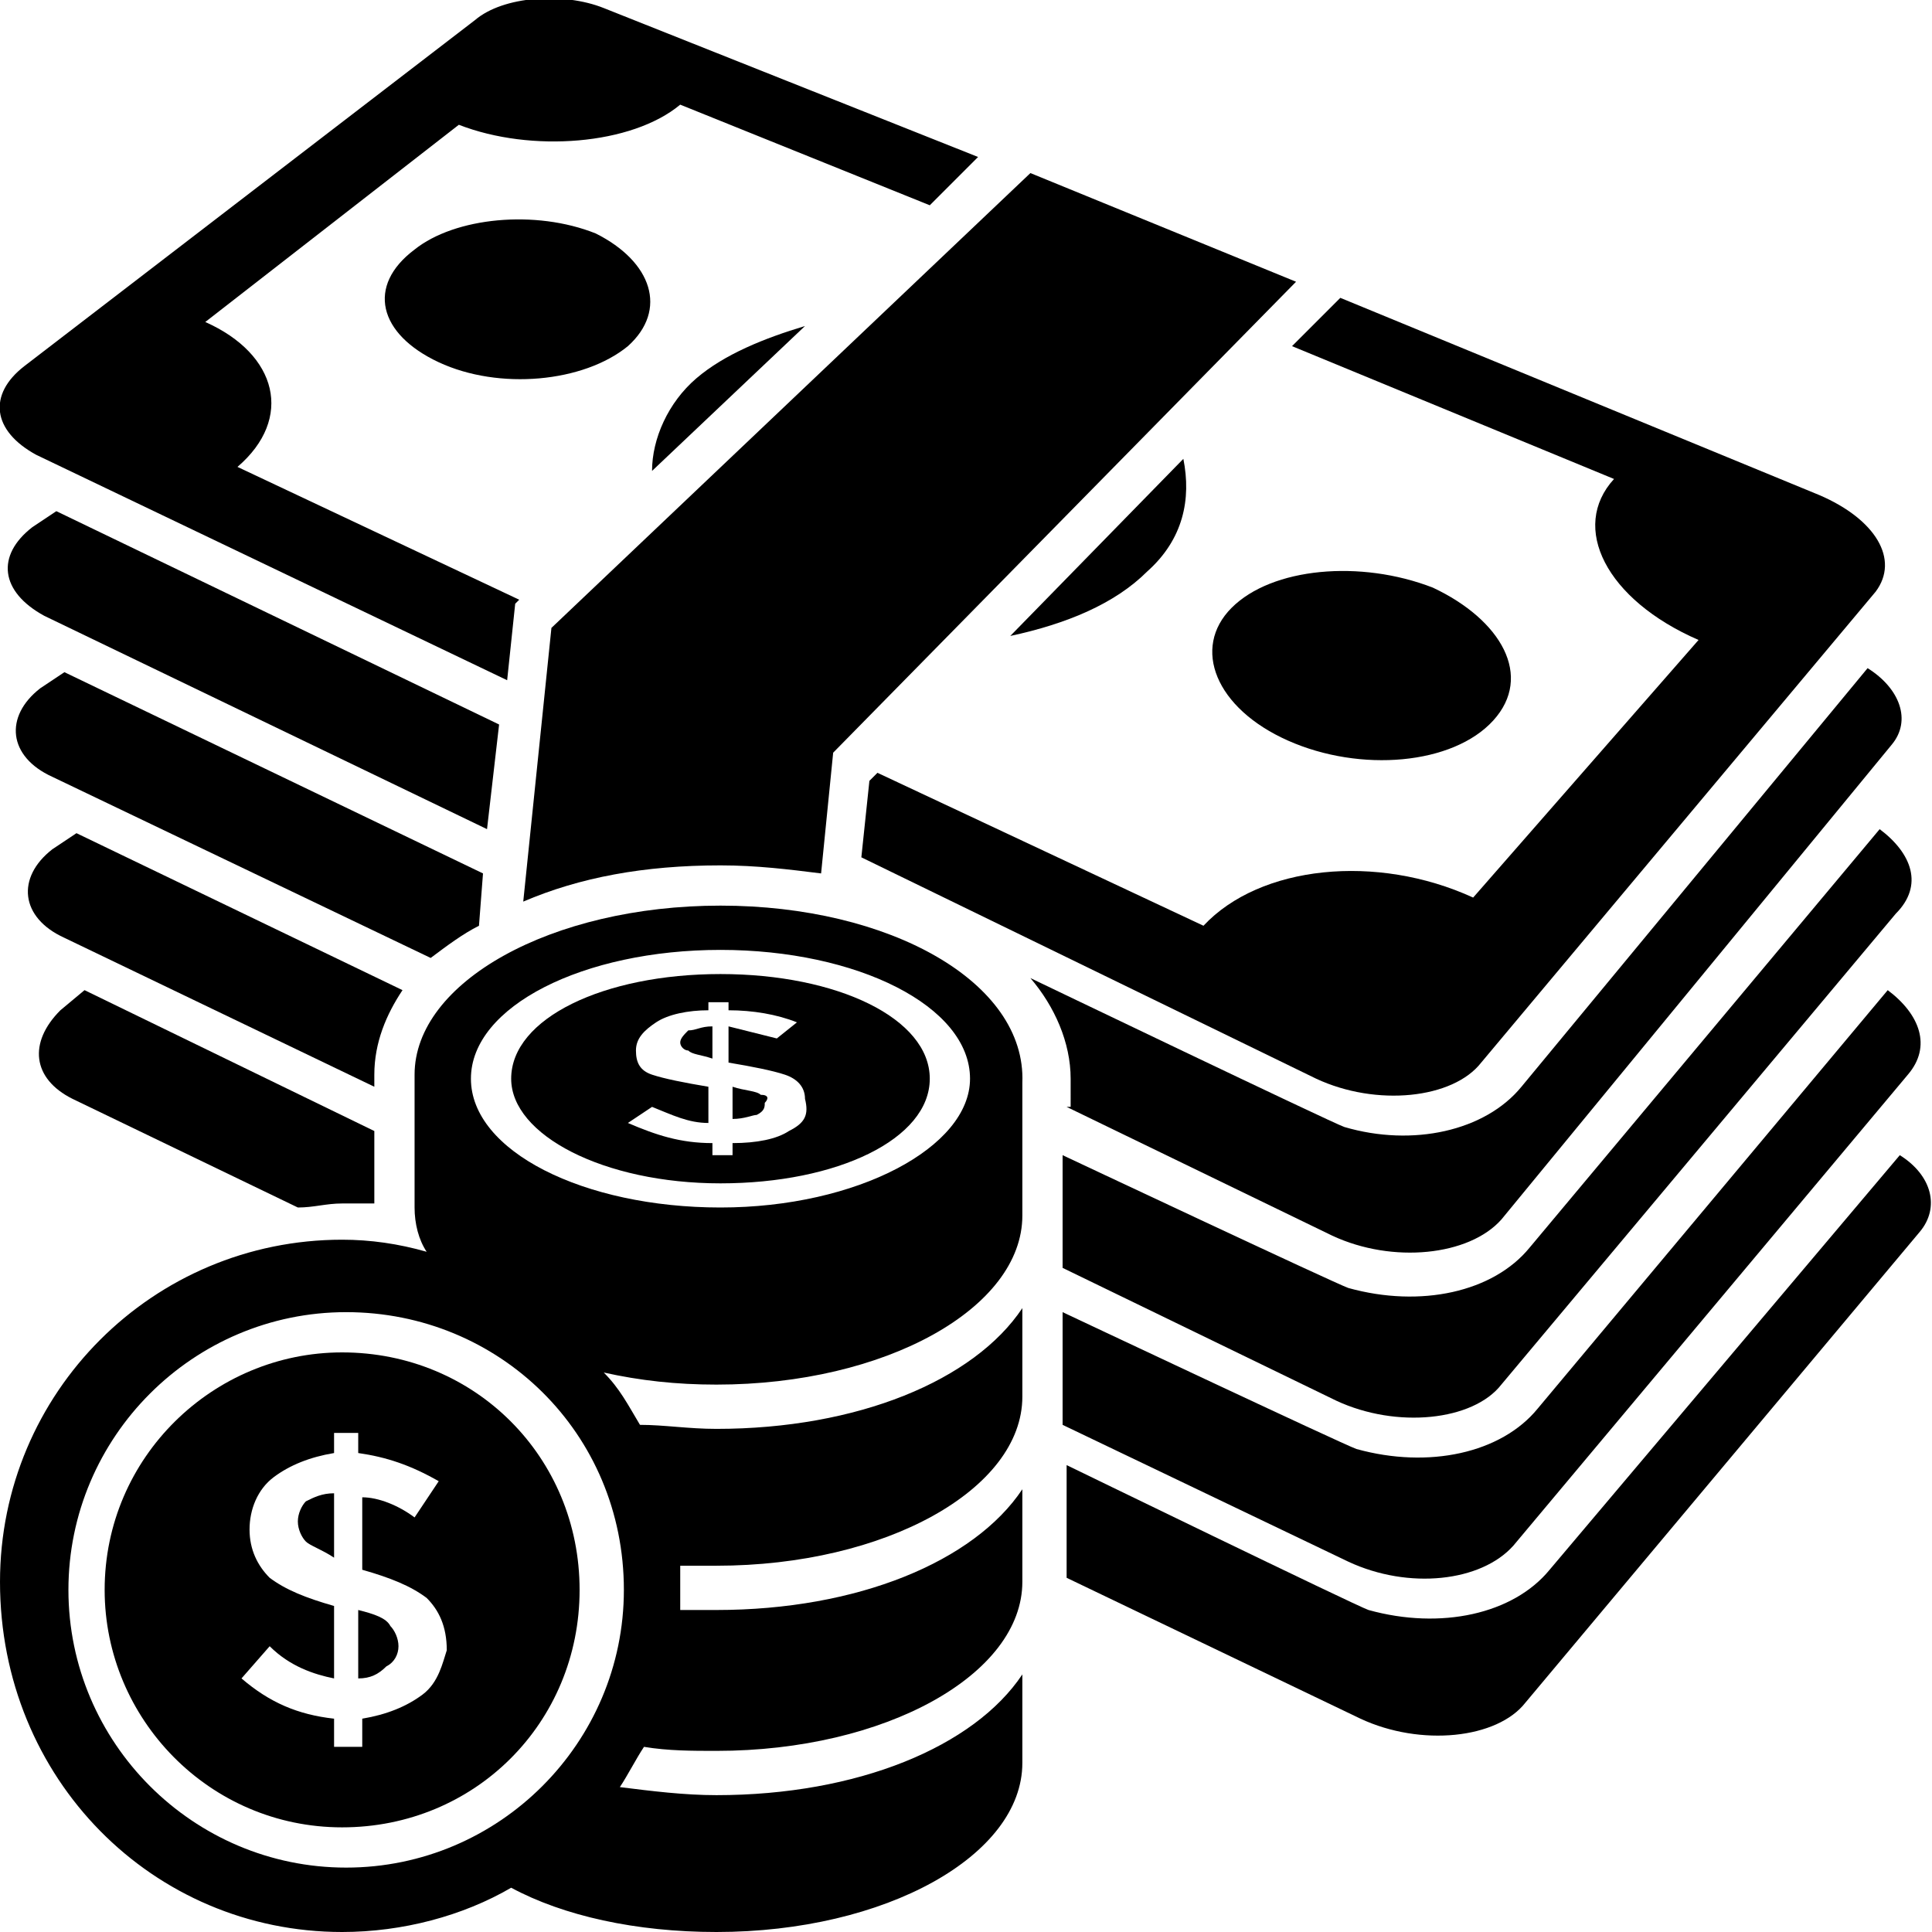
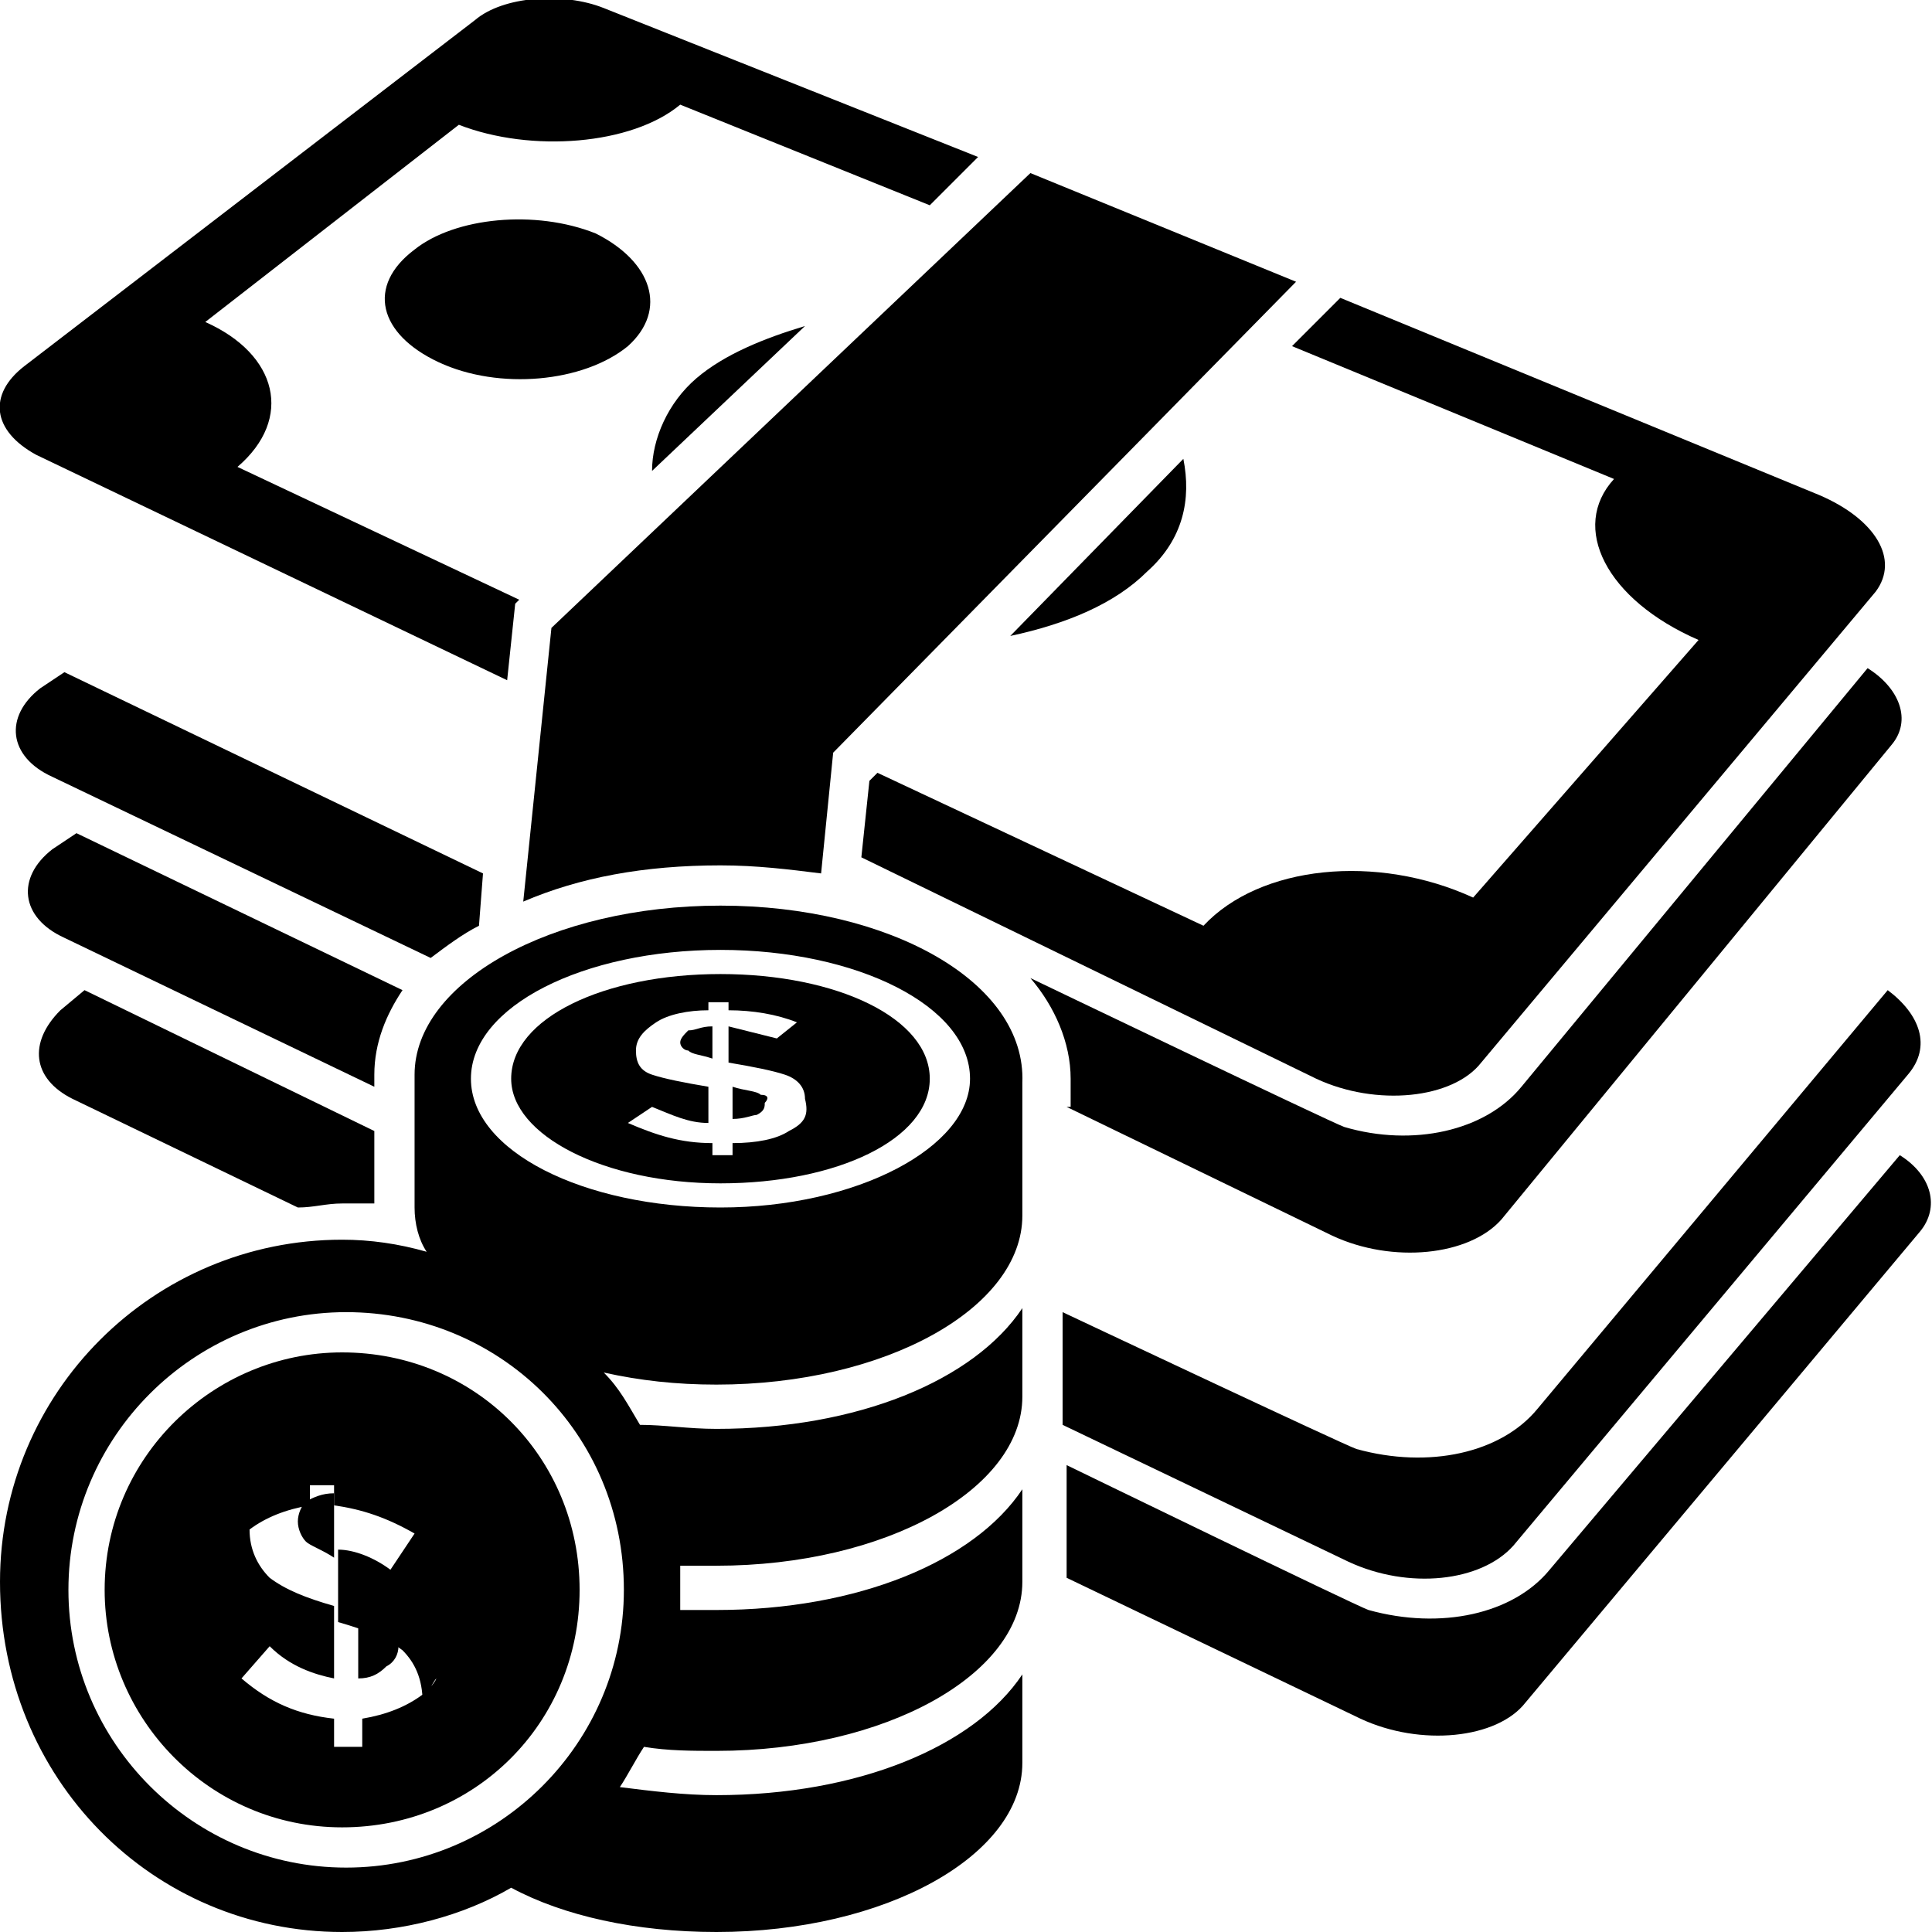
<svg xmlns="http://www.w3.org/2000/svg" height="100px" width="100px" fill="#000000" version="1.1" x="0px" y="0px" viewBox="0 0 48 48" enable-background="new 0 0 48 48" xml:space="preserve">
  <g>
    <path d="M13,22.4c1.4-0.6,3-0.9,4.9-0.9c0.9,0,1.7,0.1,2.5,0.2l0.3-3L32.2,7l-6.6-2.7L13.7,15.6L13,22.4z" />
    <path d="M40.1,11.9c-1.1,1.2-0.2,3,2.1,4l-5.6,6.4c-2.4-1.1-5.3-0.8-6.7,0.7l-8.1-3.8l-0.2,0.2l-0.2,1.9l11.3,5.5   c1.5,0.7,3.4,0.5,4.1-0.4l9.8-11.7c0.6-0.8,0-1.8-1.4-2.4L33.3,7.4l-1.2,1.2L40.1,11.9z" />
    <path d="M0.9,11.3l11.7,5.6l0.2-1.9l0.1-0.1l-7-3.3C7.3,10.4,6.9,8.8,5.1,8l6.3-4.9c1.8,0.7,4.3,0.5,5.5-0.5l6.2,2.5l1.2-1.2   l-9.3-3.7c-1-0.4-2.5-0.3-3.2,0.3L0.6,9.1C-0.3,9.8-0.2,10.7,0.9,11.3z" />
    <path d="M16.2,11.7L20,8.1c-1,0.3-2,0.7-2.7,1.3C16.6,10,16.2,10.9,16.2,11.7z" />
    <path d="M29.4,11.4l-4.3,4.4c1.4-0.3,2.6-0.8,3.4-1.6C29.4,13.4,29.6,12.4,29.4,11.4z" />
-     <path d="M37.1,17.9c1-1.1,0.2-2.5-1.5-3.3c-1.8-0.7-4-0.5-5,0.5c-1,1-0.4,2.5,1.4,3.3C33.8,19.2,36.1,19,37.1,17.9z" />
    <path d="M14.8,5.8c-1.5-0.6-3.5-0.4-4.5,0.4C9.1,7.1,9.4,8.3,10.9,9c1.5,0.7,3.6,0.5,4.7-0.4C16.6,7.7,16.2,6.5,14.8,5.8z" />
    <path d="M26.5,27.5l6.6,3.2c1.5,0.7,3.4,0.5,4.2-0.4L47,18.5c0.5-0.6,0.2-1.4-0.6-1.9L37.8,27c-0.9,1.1-2.7,1.5-4.4,1   c-0.3-0.1-7.8-3.7-7.8-3.7c0.6,0.7,1,1.6,1,2.5V27.5z" />
-     <path d="M12.4,18l-11-5.3l-0.6,0.4c-0.9,0.7-0.8,1.6,0.3,2.2l11,5.3L12.4,18z" />
    <path d="M11.9,23l0.1-1.3l-10.4-5l-0.6,0.4c-0.9,0.7-0.8,1.7,0.3,2.2l9.4,4.5C11.1,23.5,11.5,23.2,11.9,23z" />
-     <path d="M46.7,20.6L38,31c-0.9,1.1-2.7,1.5-4.5,1c-0.3-0.1-7.1-3.3-7.1-3.3v2.8l6.8,3.3c1.5,0.7,3.4,0.5,4.1-0.4l9.8-11.7   C47.8,22,47.5,21.2,46.7,20.6z" />
    <path d="M46.9,24.6L38.2,35c-0.9,1.1-2.7,1.5-4.5,1c-0.3-0.1-7.3-3.4-7.3-3.4v2.8l7.1,3.4c1.5,0.7,3.3,0.5,4.1-0.4l9.8-11.7   C48,26,47.7,25.2,46.9,24.6z" />
    <path d="M9.3,26.7c0-0.8,0.3-1.5,0.7-2.1l-8.1-3.9l-0.6,0.4c-0.9,0.7-0.8,1.7,0.3,2.2L9.3,27V26.7z" />
    <path d="M1.8,27.3L7.4,30c0.4,0,0.7-0.1,1.1-0.1c0.3,0,0.5,0,0.8,0v-1.8l-7.2-3.5l-0.6,0.5C0.7,25.9,0.8,26.8,1.8,27.3z" />
    <path d="M47.2,28.7L38.5,39c-0.9,1.1-2.7,1.5-4.5,1c-0.3-0.1-7.5-3.6-7.5-3.6v2.8l7.3,3.5c1.5,0.7,3.4,0.5,4.1-0.4l9.8-11.7   C48.2,30,48,29.2,47.2,28.7z" />
    <path d="M7.4,37.8c0,0.2,0.1,0.4,0.2,0.5c0.1,0.1,0.4,0.2,0.7,0.4v-1.6c-0.3,0-0.5,0.1-0.7,0.2C7.5,37.4,7.4,37.6,7.4,37.8z" />
    <path d="M8.9,40v1.7c0.3,0,0.5-0.1,0.7-0.3c0.2-0.1,0.3-0.3,0.3-0.5c0-0.2-0.1-0.4-0.2-0.5C9.6,40.2,9.3,40.1,8.9,40z" />
-     <path d="M8.5,33.6c-3.2,0-5.9,2.6-5.9,5.9c0,3.2,2.6,5.9,5.9,5.9s5.9-2.6,5.9-5.9C14.4,36.2,11.8,33.6,8.5,33.6z M10.5,42.1   c-0.4,0.3-0.9,0.5-1.5,0.6v0.7H8.3v-0.7c-0.9-0.1-1.6-0.4-2.3-1l0.7-0.8c0.5,0.5,1.1,0.7,1.6,0.8v-1.8c-0.7-0.2-1.2-0.4-1.6-0.7   c-0.3-0.3-0.5-0.7-0.5-1.2c0-0.5,0.2-1,0.6-1.3c0.4-0.3,0.9-0.5,1.5-0.6v-0.5h0.6v0.5c0.7,0.1,1.3,0.3,2,0.7l-0.6,0.9   c-0.4-0.3-0.9-0.5-1.3-0.5v1.8h0c0.7,0.2,1.2,0.4,1.6,0.7c0.3,0.3,0.5,0.7,0.5,1.3C11,41.3,10.9,41.8,10.5,42.1z" />
+     <path d="M8.5,33.6c-3.2,0-5.9,2.6-5.9,5.9c0,3.2,2.6,5.9,5.9,5.9s5.9-2.6,5.9-5.9C14.4,36.2,11.8,33.6,8.5,33.6z M10.5,42.1   c-0.4,0.3-0.9,0.5-1.5,0.6v0.7H8.3v-0.7c-0.9-0.1-1.6-0.4-2.3-1l0.7-0.8c0.5,0.5,1.1,0.7,1.6,0.8v-1.8c-0.7-0.2-1.2-0.4-1.6-0.7   c-0.3-0.3-0.5-0.7-0.5-1.2c0.4-0.3,0.9-0.5,1.5-0.6v-0.5h0.6v0.5c0.7,0.1,1.3,0.3,2,0.7l-0.6,0.9   c-0.4-0.3-0.9-0.5-1.3-0.5v1.8h0c0.7,0.2,1.2,0.4,1.6,0.7c0.3,0.3,0.5,0.7,0.5,1.3C11,41.3,10.9,41.8,10.5,42.1z" />
    <path d="M17.9,22.5c-4.2,0-7.6,1.9-7.6,4.2l0,0h0c0,0,0,3.3,0,3.3c0,0.4,0.1,0.8,0.3,1.1c-0.7-0.2-1.4-0.3-2.1-0.3   c-4.7,0-8.5,3.8-8.5,8.5C0,44.2,3.8,48,8.5,48c1.5,0,3-0.4,4.2-1.1c1.3,0.7,3.1,1.1,5.1,1.1c4.2,0,7.6-1.9,7.6-4.2v-2.2   c-1.2,1.8-4.1,3-7.6,3c-0.8,0-1.6-0.1-2.4-0.2c0.2-0.3,0.4-0.7,0.6-1c0.6,0.1,1.2,0.1,1.8,0.1c4.2,0,7.6-1.9,7.6-4.2V37   c-1.2,1.8-4.1,3-7.6,3c-0.3,0-0.6,0-0.9,0c0-0.2,0-0.3,0-0.5c0-0.2,0-0.4,0-0.6c0.3,0,0.6,0,0.9,0c4.2,0,7.6-1.9,7.6-4.2v-2.2   c-1.2,1.8-4.1,3-7.6,3c-0.7,0-1.3-0.1-1.9-0.1c-0.3-0.5-0.5-0.9-0.9-1.3c0.9,0.2,1.8,0.3,2.8,0.3c4.2,0,7.6-1.9,7.6-4.2v-3.3   C25.5,24.4,22.1,22.5,17.9,22.5z M15.5,39.5c0,3.8-3.1,6.9-6.9,6.9s-6.9-3.1-6.9-6.9c0-3.8,3.1-6.9,6.9-6.9S15.5,35.6,15.5,39.5z    M17.9,30c-3.4,0-6.2-1.4-6.2-3.2c0-1.8,2.8-3.2,6.2-3.2c3.4,0,6.2,1.4,6.2,3.2C24.1,28.5,21.3,30,17.9,30z" />
    <path d="M17.9,24.2c-2.9,0-5.2,1.1-5.2,2.6c0,1.4,2.3,2.6,5.2,2.6s5.2-1.1,5.2-2.6C23.1,25.3,20.8,24.2,17.9,24.2z M19.6,28.1   c-0.3,0.2-0.8,0.3-1.4,0.3v0.3h-0.5v-0.3c-0.8,0-1.4-0.2-2.1-0.5l0.6-0.4c0.5,0.2,0.9,0.4,1.4,0.4v-0.9c-0.6-0.1-1.1-0.2-1.4-0.3   c-0.3-0.1-0.4-0.3-0.4-0.6c0-0.3,0.2-0.5,0.5-0.7c0.3-0.2,0.8-0.3,1.3-0.3v-0.2h0.5v0.2c0.6,0,1.2,0.1,1.7,0.3l-0.5,0.4   c-0.4-0.1-0.8-0.2-1.2-0.3v0.9h0c0.6,0.1,1.1,0.2,1.4,0.3c0.3,0.1,0.5,0.3,0.5,0.6C20.1,27.7,20,27.9,19.6,28.1z" />
    <path d="M16.9,25.9c0,0.1,0.1,0.2,0.2,0.2c0.1,0.1,0.3,0.1,0.6,0.2v-0.8c-0.3,0-0.4,0.1-0.6,0.1C17,25.7,16.9,25.8,16.9,25.9z" />
    <path d="M18.9,27.2c-0.1-0.1-0.4-0.1-0.7-0.2v0.8c0.3,0,0.5-0.1,0.6-0.1c0.2-0.1,0.2-0.2,0.2-0.3C19.1,27.3,19.1,27.2,18.9,27.2z" />
  </g>
</svg>